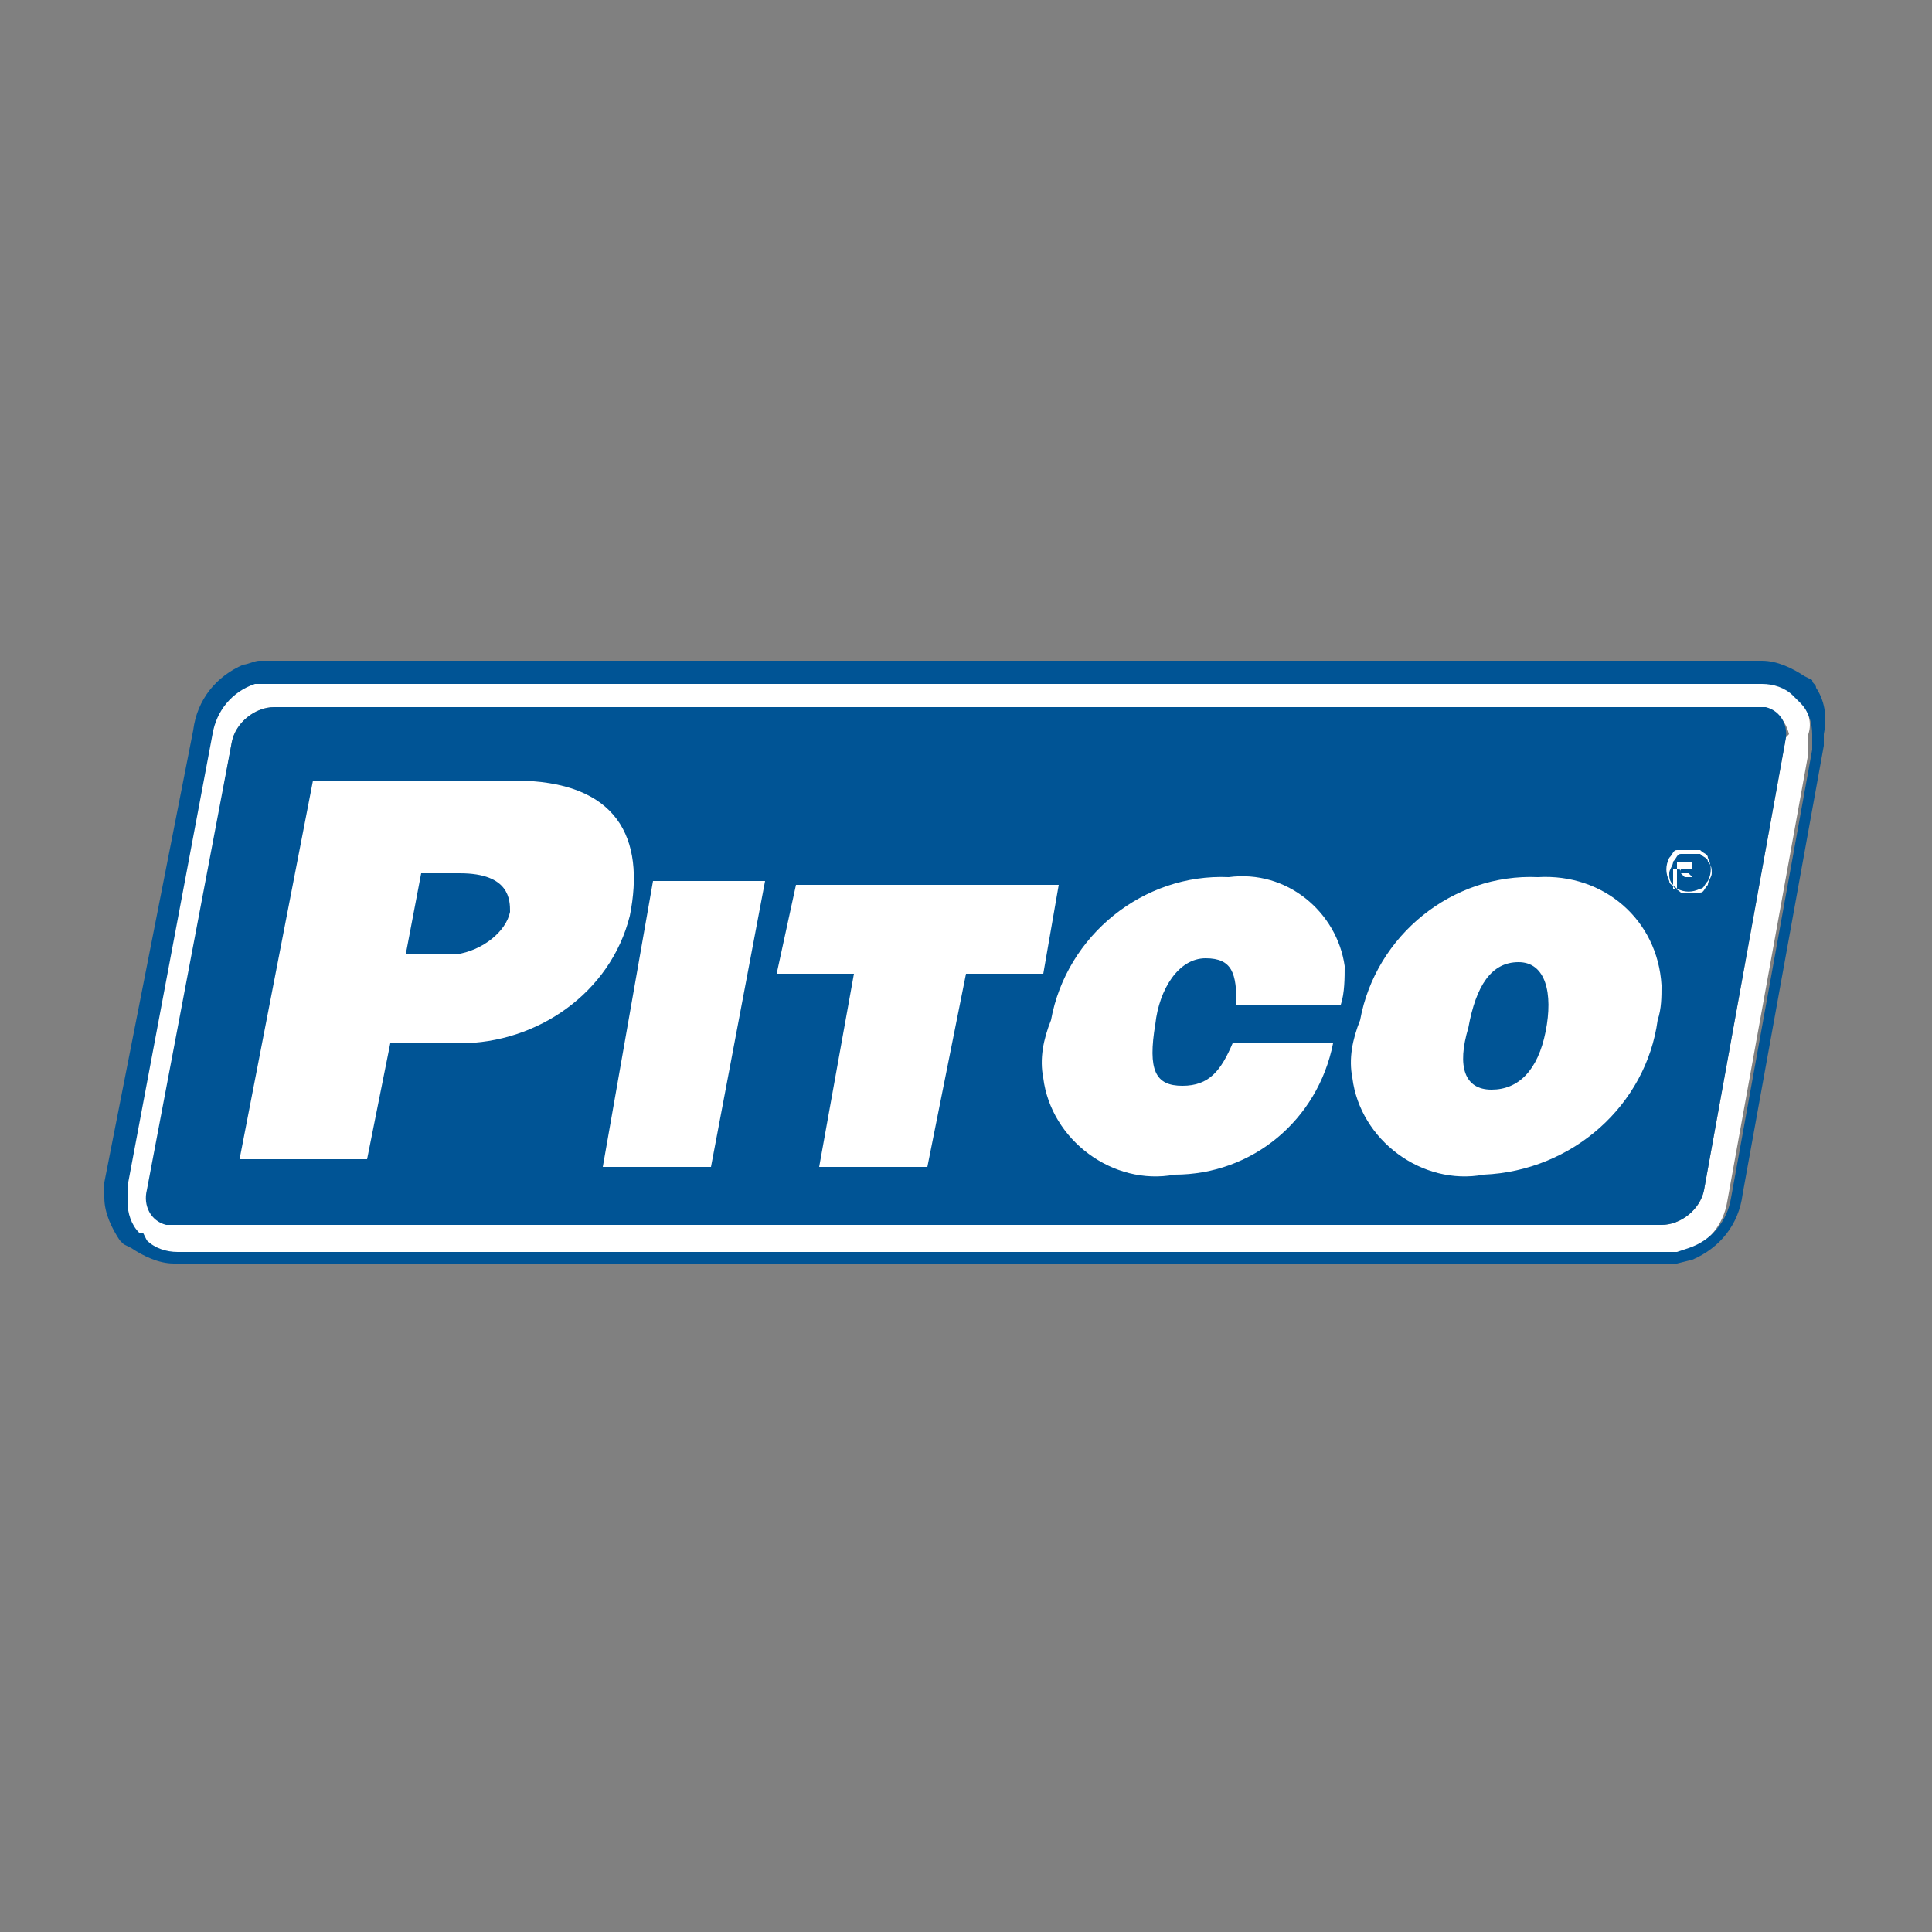
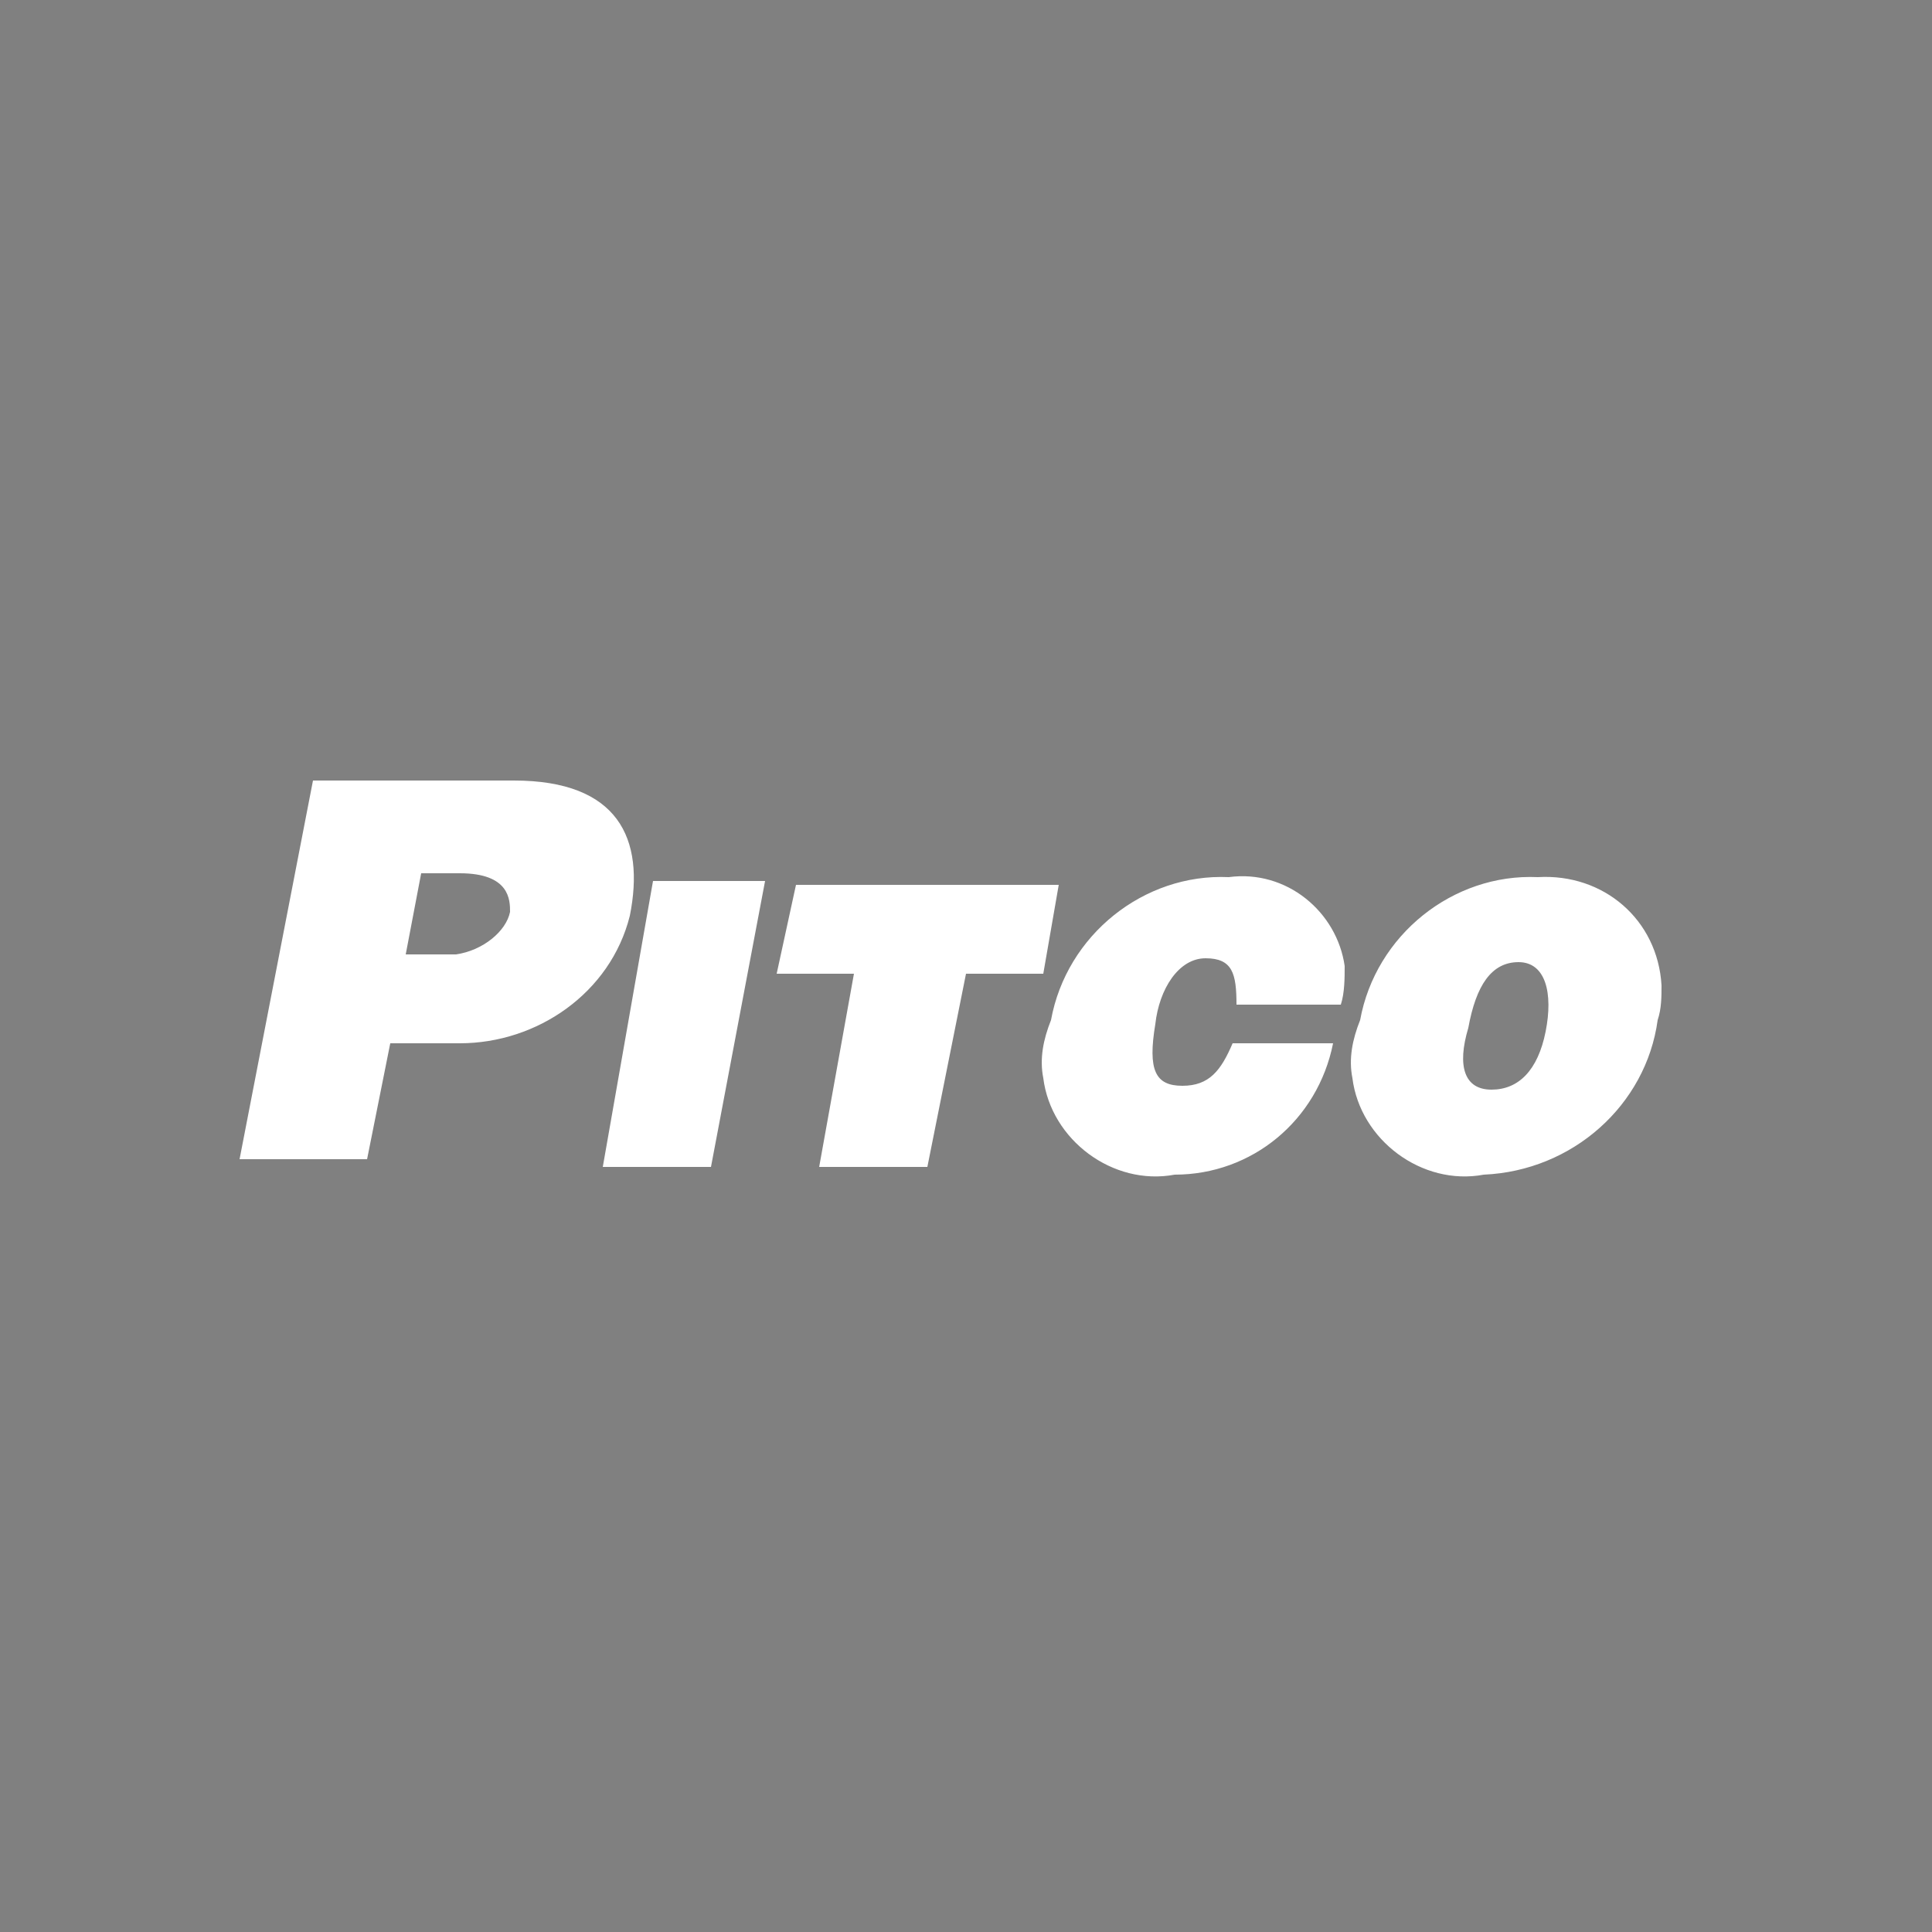
<svg xmlns="http://www.w3.org/2000/svg" version="1.1" id="Capa_1" x="0px" y="0px" viewBox="0 0 50 50" style="enable-background:new 0 0 50 50;" xml:space="preserve">
  <rect x="0" y="0" width="50" height="50" fill="#808080" stroke="none" />
  <style type="text/css">
	.st0{fill:#FFFFFF;}
	.st1{fill:#005495;}
	.st2{fill-rule:evenodd;clip-rule:evenodd;fill:#FFFFFF;}
</style>
  <g id="Capa_2_1_">
    <g id="Layer_1">
-       <path class="st0" d="M46.6,18.1c0,0-0.1-0.1-0.1-0.1c0,0-0.1-0.1-0.1-0.1c-0.2-0.2-0.5-0.3-0.8-0.3H7.1c-0.1,0-0.2,0-0.4,0    c-0.1,0-0.2,0-0.3,0.1c-0.6,0.3-1,0.7-1.1,1.3L3.2,30.7l0,0c0,0.1,0,0.1,0,0.2c0,0.1,0,0.1,0,0.2c0,0.3,0.1,0.6,0.3,0.9l0,0    c0,0,0.1,0.1,0.1,0.1l0.1,0.1c0.2,0.2,0.5,0.3,0.8,0.3H43h0.3l0.3-0.1c0.6-0.2,1-0.7,1.1-1.3l2.1-11.6l0,0c0,0,0-0.1,0-0.2V19    C46.9,18.7,46.8,18.4,46.6,18.1L46.6,18.1z M46.2,19.2l-2.1,11.6c-0.1,0.5-0.6,0.9-1.1,0.9H4.6c-0.4,0-0.7-0.3-0.7-0.7    c0-0.1,0-0.1,0-0.2L6,19.2c0.1-0.5,0.6-0.9,1.1-0.9h38.4c0.4,0,0.7,0.3,0.8,0.7C46.2,19.1,46.2,19.1,46.2,19.2z" />
-       <path class="st1" d="M47,17.8L47,17.8c0-0.1-0.1-0.1-0.1-0.2l-0.2-0.1c-0.3-0.2-0.7-0.4-1.1-0.4H7.1c-0.1,0-0.2,0-0.4,0    c-0.1,0-0.3,0.1-0.4,0.1c-0.7,0.3-1.2,0.9-1.3,1.7l0,0L2.7,30.6c0,0.1,0,0.2,0,0.2c0,0.1,0,0.2,0,0.2c0,0.4,0.2,0.8,0.4,1.1l0,0    l0.1,0.1l0.2,0.1c0.3,0.2,0.7,0.4,1.1,0.4H43c0.1,0,0.3,0,0.4,0l0.4-0.1c0.7-0.3,1.2-0.9,1.3-1.7l0,0l2.1-11.6v-0.3V19    C47.3,18.5,47.2,18.1,47,17.8z M46.9,19.2c0,0.1,0,0.1,0,0.2l0,0l-2.1,11.6c-0.1,0.6-0.5,1.1-1.1,1.3l-0.3,0.1H43H4.6    c-0.3,0-0.6-0.1-0.8-0.3l-0.1-0.2c0,0-0.1,0-0.1,0l0,0c-0.2-0.2-0.3-0.5-0.3-0.8c0-0.1,0-0.1,0-0.2c0-0.1,0-0.1,0-0.2l0,0    l2.2-11.7c0.1-0.6,0.5-1.1,1.1-1.3c0.1,0,0.2,0,0.3,0c0.1,0,0.2,0,0.3,0h38.4c0.3,0,0.6,0.1,0.8,0.3c0,0,0.1,0.1,0.1,0.1    c0,0,0.1,0.1,0.1,0.1l0,0c0.2,0.2,0.3,0.5,0.3,0.8L46.9,19.2z" />
-       <path class="st1" d="M45.5,18.3H7.1c-0.5,0-1,0.4-1.1,0.9L3.8,30.8c-0.1,0.4,0.1,0.8,0.5,0.9c0.1,0,0.1,0,0.2,0H43    c0.5,0,1-0.4,1.1-0.9l2.1-11.6c0.1-0.4-0.1-0.8-0.5-0.9C45.6,18.3,45.6,18.3,45.5,18.3z" />
      <path class="st2" d="M38.6,28.2c-0.7,0-0.9-0.6-0.6-1.6c0.2-1.1,0.6-1.7,1.3-1.7c0.7,0,0.9,0.8,0.7,1.8S39.3,28.2,38.6,28.2    L38.6,28.2z M38.4,30.4c-1.6,0.3-3.2-0.9-3.4-2.5c-0.1-0.5,0-1,0.2-1.5c0.4-2.2,2.4-3.8,4.6-3.7c1.7-0.1,3.1,1.1,3.2,2.8    c0,0.3,0,0.6-0.1,0.9C42.6,28.6,40.7,30.3,38.4,30.4L38.4,30.4z M30.4,30.4c-1.6,0.3-3.2-0.9-3.4-2.5c-0.1-0.5,0-1,0.2-1.5    c0.4-2.2,2.4-3.8,4.6-3.7c1.5-0.2,2.8,0.9,3,2.3c0,0.3,0,0.7-0.1,1H32c0-0.8-0.1-1.2-0.8-1.2s-1.2,0.8-1.3,1.7    c-0.2,1.2,0,1.6,0.7,1.6c0.7,0,1-0.4,1.3-1.1h2.6C34.1,29,32.4,30.4,30.4,30.4L30.4,30.4z M22.1,25.2h-2l0.5-2.3h6.8L27,25.2h-2    l-1,5h-2.8L22.1,25.2z M18.4,30.2h-2.8l1.3-7.4h2.9L18.4,30.2z M9.5,30H6.2l1.9-9.8h5.2c2.7,0,3.4,1.5,3,3.5    c-0.5,2-2.4,3.3-4.4,3.3h-1.8L9.5,30z M11.8,24.7h-1.3l0.4-2.1h1c1.3,0,1.3,0.7,1.3,1C13.1,24.1,12.5,24.6,11.8,24.7L11.8,24.7z" />
-       <path class="st2" d="M43.5,22.6h0.2l0,0c0,0,0-0.1,0-0.1c0,0,0,0,0,0l0,0h-0.2V22.6L43.5,22.6z M43.4,23v-0.7h0.3h0.1l0,0    c0,0,0,0.1,0,0.1c0,0,0,0.1,0,0.1c0,0-0.1,0-0.1,0l0,0l0,0c0,0,0,0,0,0.1l0.1,0.1h-0.2l-0.1-0.1c0-0.1,0-0.1-0.1-0.1    c0,0-0.1,0-0.1,0l0,0v0.3V23z M43.7,22.1c-0.1,0-0.2,0-0.2,0c-0.1,0-0.1,0.1-0.2,0.2c0,0.1-0.1,0.2-0.1,0.3c0,0.1,0,0.2,0.1,0.3    c0,0.1,0.1,0.1,0.2,0.2c0.1,0,0.2,0,0.2,0c0.1,0,0.2,0,0.3,0c0.1,0,0.1-0.1,0.2-0.2c0-0.1,0.1-0.2,0.1-0.3c0-0.1,0-0.2-0.1-0.3    c0-0.1-0.1-0.1-0.2-0.2C43.8,22.1,43.7,22.1,43.7,22.1z M43.7,22c0.1,0,0.2,0,0.3,0c0.1,0.1,0.2,0.1,0.2,0.2    c0.1,0.2,0.1,0.4,0,0.6c-0.1,0.1-0.1,0.2-0.2,0.2c-0.2,0.1-0.4,0.1-0.6,0c-0.1-0.1-0.2-0.1-0.2-0.2c-0.1-0.2-0.1-0.4,0-0.6    c0.1-0.1,0.1-0.2,0.2-0.2C43.5,22,43.6,22,43.7,22z" />
    </g>
  </g>
</svg>